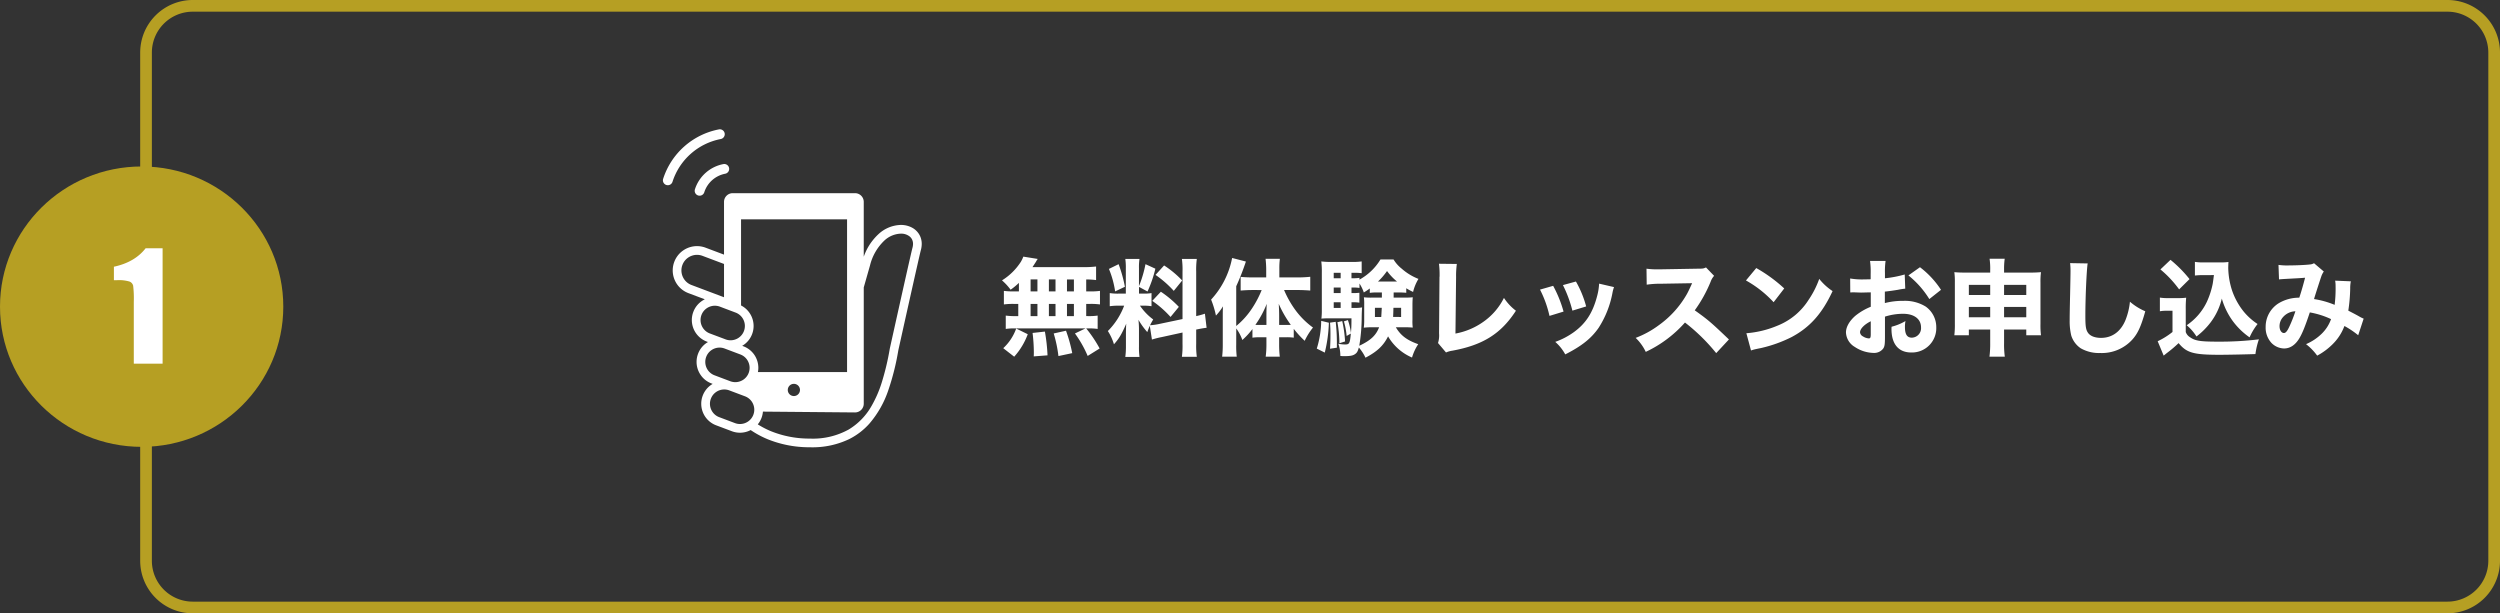
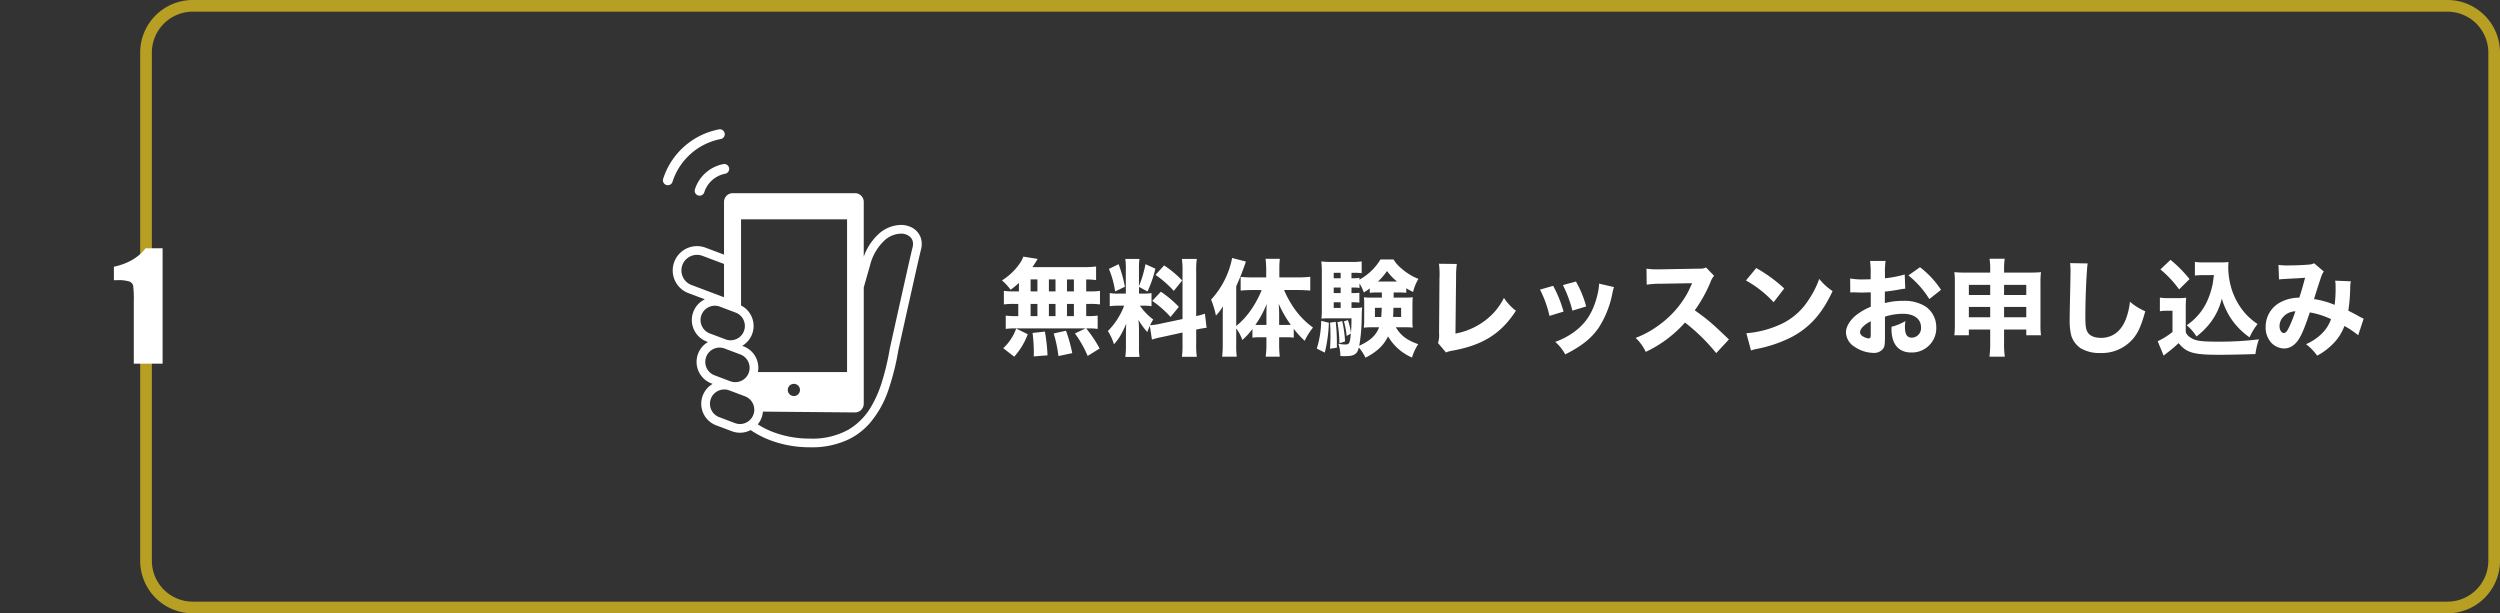
<svg xmlns="http://www.w3.org/2000/svg" width="856" height="210" viewBox="0 0 856 210">
  <rect x="0" y="0" width="856" height="210" fill="#333333" stroke="none" />
  <g transform="translate(-398 -630)">
    <path d="M18,4A14,14,0,0,0,4,18V192a14,14,0,0,0,14,14H790a14,14,0,0,0,14-14V18A14,14,0,0,0,790,4H18m0-4H790a18,18,0,0,1,18,18V192a18,18,0,0,1-18,18H18A18,18,0,0,1,0,192V18A18,18,0,0,1,18,0Z" transform="translate(446 630)" fill="#b69f23" />
    <g transform="translate(398 687.109)">
-       <ellipse cx="48.5" cy="48" rx="48.5" ry="48" transform="translate(0 -0.109)" fill="#b69f23" />
      <path d="M7.446-39.526V0H-2.417V-21.191a37.235,37.235,0,0,0-.22-5.518,2.062,2.062,0,0,0-1.208-1.4,12.533,12.533,0,0,0-4.407-.476h-.977V-33.2q7.153-1.538,10.864-6.323Z" transform="translate(48.229 67.418)" fill="#fff" />
    </g>
    <path d="M-227.124-19.224h-1.62a22.838,22.838,0,0,1-3.528-.18v4.644a23.414,23.414,0,0,1,3.528-.18h1.4v4.176h-.756a22.555,22.555,0,0,1-3.528-.18v4.572a18.822,18.822,0,0,1,3.1-.18h24.192l-3.6,1.728a38.728,38.728,0,0,1,4.356,7.7l4.1-2.556a44.084,44.084,0,0,0-4.608-6.876h.576a21.135,21.135,0,0,1,3.348.18v-4.572a20.237,20.237,0,0,1-3.42.18h-.5V-14.94h1.188a23.124,23.124,0,0,1,3.528.18V-19.4a22.838,22.838,0,0,1-3.528.18h-1.188v-4.1a28.1,28.1,0,0,1,3.384.216v-4.644a36.187,36.187,0,0,1-4.608.216H-222.48c.5-.756.792-1.224,1.188-1.836a7.626,7.626,0,0,1,.612-.972l-4.932-.792a11.634,11.634,0,0,1-.792,1.692A20.508,20.508,0,0,1-232.92-23a19.255,19.255,0,0,1,2.952,3.2,23.457,23.457,0,0,0,2.844-2.34Zm4-4.1h2.34v4.1h-2.34Zm6.264,0h2.268v4.1h-2.268Zm-6.264,8.388h2.34v4.176h-2.34Zm6.264,0h2.268v4.176h-2.268Zm6.192,4.176V-14.94h2.376v4.176Zm0-8.46v-4.1h2.376v4.1Zm1.8,21.132A50.763,50.763,0,0,0-211-5.76l-4.212.936a45.236,45.236,0,0,1,1.62,7.74Zm-8.46.756a60.889,60.889,0,0,0-.9-8.136L-222.444-5a58.851,58.851,0,0,1,.432,6.552c0,.324,0,.828-.036,1.476Zm-11.412.468a23.9,23.9,0,0,0,4.644-7.7l-3.96-1.944A16.928,16.928,0,0,1-232.488.216Zm47.16-5.868a29.807,29.807,0,0,1,3.42-.864l7.056-1.548V-1.26a27.579,27.579,0,0,1-.216,4.428h5.112a27.883,27.883,0,0,1-.216-4.392V-6.156c1.764-.36,2.592-.5,3.564-.612l-.576-4.824a27.518,27.518,0,0,1-2.988.828V-25.992a27.373,27.373,0,0,1,.216-4.356h-5.112a26.57,26.57,0,0,1,.216,4.356V-9.756l-7.7,1.62a21.2,21.2,0,0,1-3.42.5c.36-.72.5-.972,1.08-1.98a19.612,19.612,0,0,1-4.536-4.716h1.08a15.858,15.858,0,0,1,2.88.18v-4.5a13.662,13.662,0,0,1-2.808.18h-1.476v-2.3l2.916,1.584A42.306,42.306,0,0,0-180.4-27l-3.384-1.548a40.221,40.221,0,0,1-2.232,7.524v-6.012a19.314,19.314,0,0,1,.18-3.312h-4.86a20.589,20.589,0,0,1,.18,3.348v8.532h-2.232a18.09,18.09,0,0,1-3.276-.18v4.5a19.573,19.573,0,0,1,3.312-.18h1.62a24.411,24.411,0,0,1-5.58,8.676,17.482,17.482,0,0,1,2.088,4.536c1.728-1.908,2.628-3.42,4.212-7.056-.072,1.008-.108,2.3-.108,3.672V-.54a27.263,27.263,0,0,1-.216,3.744h4.86a24.421,24.421,0,0,1-.18-3.636v-5.58a30.383,30.383,0,0,0-.18-3.492,26.4,26.4,0,0,0,3.024,4.212c.4-1.044.5-1.332.864-2.16Zm-14.724-24.192a32.185,32.185,0,0,1,2.124,7.7l3.348-1.584a46.356,46.356,0,0,0-2.16-7.74Zm15.948,2.052A35.178,35.178,0,0,1-174.1-19.4l2.88-3.564a33.707,33.707,0,0,0-6.192-5.148Zm-1.116,8.892a34.889,34.889,0,0,1,6.264,5.508l2.844-3.456a36.693,36.693,0,0,0-6.156-5.184Zm28.764,9.432a15.52,15.52,0,0,1,2.088,3.96,25.34,25.34,0,0,0,3.456-3.744v2.952a16.712,16.712,0,0,1,2.412-.144h2.376V-.936a31.238,31.238,0,0,1-.252,4.068h4.824A36.35,36.35,0,0,1-138.024-.9V-3.528h2.484a17.309,17.309,0,0,1,2.52.144V-6.408a34.259,34.259,0,0,0,3.744,4.1,22.027,22.027,0,0,1,2.844-4.536,27.492,27.492,0,0,1-6.3-6.372,34.336,34.336,0,0,1-3.6-6.48h4.752c1.332,0,2.808.072,4.212.18v-4.716a38.654,38.654,0,0,1-4.356.216h-6.228V-27a25.954,25.954,0,0,1,.18-3.384h-4.9A33.431,33.431,0,0,1-142.452-27v2.988h-4.716c-1.44,0-2.88-.072-4.032-.18v4.68c1.368-.108,2.772-.18,3.888-.18H-144a35.011,35.011,0,0,1-3.1,5.976,26.963,26.963,0,0,1-5.616,6.336V-20.988a84.629,84.629,0,0,0,3.312-8.46l-4.716-1.224a29.1,29.1,0,0,1-7.2,14.256,31.3,31.3,0,0,1,1.656,5.472,18.754,18.754,0,0,0,2.412-3.168c-.072,1.44-.072,1.908-.072,3.888v9.18a33.268,33.268,0,0,1-.216,4.176h5a31.833,31.833,0,0,1-.18-4.14Zm14.688-1.188v-3.024c0-1.4-.036-2.448-.144-4.212a37.933,37.933,0,0,0,4.14,7.2c-.54.036-.864.036-1.584.036Zm-4.356,0h-2.232c-.684,0-.972,0-1.548-.036a33.5,33.5,0,0,0,3.888-7.2c-.072.9-.108,2.52-.108,4.392Zm43.56-11.124h1.908c.9,0,1.584.036,2.412.108V-20.3a21.161,21.161,0,0,0,2.34,1.26,15.4,15.4,0,0,1,1.836-4.464A19.188,19.188,0,0,1-96.048-27a11.945,11.945,0,0,1-2.808-3.168h-4.464a19.315,19.315,0,0,1-7.2,6.912v-.612a13.893,13.893,0,0,1-2.16.144h-.576V-25.6h.864a17.946,17.946,0,0,1,2.628.144v-4.032a22.6,22.6,0,0,1-3.492.18h-6.516a28.455,28.455,0,0,1-3.816-.18,27.12,27.12,0,0,1,.18,3.852v12.744a22.942,22.942,0,0,1-.144,2.988c.756-.072,1.692-.108,2.916-.108h7.38c0,2.34-.036,3.312-.18,5.04A20.713,20.713,0,0,0-114.48-9.4l-1.368.432a25.85,25.85,0,0,1,.936,5l1.44-.828c-.324,3.42-.5,3.744-1.98,3.744a11.482,11.482,0,0,1-2.3-.252,12.535,12.535,0,0,1,.684,4.176,9.976,9.976,0,0,0,1.332.072c2.088,0,3.024-.18,3.78-.756.612-.432.864-.936,1.224-2.2a14.524,14.524,0,0,1,2.268,3.492c4-2.088,6.156-4.14,7.74-7.308A17.385,17.385,0,0,0-92.52,3.42,16.671,16.671,0,0,1-90.4-1.152c-3.888-1.368-6.012-2.988-7.668-5.8h2.988c1.008,0,1.764.036,2.808.108A16.126,16.126,0,0,1-92.376-9.5V-14.58c0-.972.036-1.836.108-2.628a25.669,25.669,0,0,1-2.88.108H-98.82Zm-4.032,0V-17.1h-3.276a19.57,19.57,0,0,1-2.88-.108,18.627,18.627,0,0,1,.108,2.628V-9.5a19.352,19.352,0,0,1-.144,2.7,23.693,23.693,0,0,1,2.88-.144h2.376c-1.116,2.844-2.916,4.5-6.8,6.336a60.863,60.863,0,0,0,.828-9.864c.036-1.656.072-2.592.144-3.276a12.491,12.491,0,0,1-2.7.18h-.936v-1.944h.5a14.679,14.679,0,0,1,2.2.144v-3.384a18.564,18.564,0,0,1-2.2.108h-.5v-1.908h.576a13.3,13.3,0,0,1,2.16.144v-1.512a13.226,13.226,0,0,1,1.476,3.06,22.351,22.351,0,0,0,2.052-1.368v1.512a13.66,13.66,0,0,1,2.232-.144Zm-.036,5.256c-.072,1.4-.108,2.124-.18,3.132h-2.16v-3.132Zm6.624,0v3.132H-99c.072-1.368.072-1.728.108-3.132Zm-20.7-1.908v1.944h-2.376v-1.944Zm0-3.132h-2.376v-1.908h2.376Zm0-5.076h-2.376V-25.6h2.376Zm12.78,1.116a22.7,22.7,0,0,0,3.1-3.6,19.215,19.215,0,0,0,3.42,3.6Zm-19.44,13.464a33.462,33.462,0,0,1-1.512,9.5l2.736,1.368A48.14,48.14,0,0,0-121-8.5Zm3.024.612c.108,1.62.144,2.232.144,4,0,2.088-.036,2.952-.144,4.932l2.34-.36v-1.8a62.215,62.215,0,0,0-.4-7.056Zm2.52-.144a41.108,41.108,0,0,1,.684,7.2l1.944-.612a41.832,41.832,0,0,0-.972-6.984ZM-83.3-28.692a29.55,29.55,0,0,1,.216,4.068,2.377,2.377,0,0,1-.036.5l-.144,19.26a8.642,8.642,0,0,1-.36,3.312l2.736,3.24a8.4,8.4,0,0,1,2.16-.612c10.476-1.908,16.668-5.8,21.78-13.68a17.806,17.806,0,0,1-4.1-4.392A21.856,21.856,0,0,1-68.04-8.856a23.93,23.93,0,0,1-9.612,4.068l.216-19.368a30.833,30.833,0,0,1,.252-4.464Zm34.6,8.856a37.311,37.311,0,0,1,3.24,9l4.824-1.476a41.9,41.9,0,0,0-3.564-8.82Zm7.848-1.548a42.3,42.3,0,0,1,3.24,8.748l4.716-1.44A35.6,35.6,0,0,0-36.4-22.608Zm12.384-.5a19.182,19.182,0,0,1-.648,4.14c-1.476,5.76-3.852,9.468-8.028,12.492a25.589,25.589,0,0,1-6.336,3.312,15.583,15.583,0,0,1,3.42,4.284C-34.38-.54-31.176-3.1-28.62-6.768A33.249,33.249,0,0,0-23.9-18.684a12.733,12.733,0,0,1,.54-2.016ZM15.984-2.772c-6.156-5.868-7.056-6.66-11.7-9.972A46.918,46.918,0,0,0,9.72-22.536a5.918,5.918,0,0,1,1.188-2.016l-2.772-2.88c-.864.4-1.044.432-3.024.432l-12.276.216h-.684A26.808,26.808,0,0,1-12.24-27l.072,5.472a32.43,32.43,0,0,1,5.04-.324l10.512-.18C2.556-20.2,1.944-18.9,1.476-18.108A33.226,33.226,0,0,1-7.956-7.7a32.529,32.529,0,0,1-7.992,4.392,16.281,16.281,0,0,1,3.456,4.788A41.419,41.419,0,0,0,.936-8.568,64.112,64.112,0,0,1,11.628,1.908Zm5.832-20.2a38.035,38.035,0,0,1,9.468,7.452l3.636-4.716a50.439,50.439,0,0,0-9.576-6.984ZM23.544,1.008a13.135,13.135,0,0,1,1.8-.5C26.028.36,26.028.36,26.928.18A45.7,45.7,0,0,0,37.4-3.564c6.264-3.312,10.512-8.064,14.076-15.768a19.584,19.584,0,0,1-4.572-4.176,31.18,31.18,0,0,1-3.636,7.164,22.366,22.366,0,0,1-10.584,8.82A34.415,34.415,0,0,1,21.96-4.9ZM76.176-25.02a38.235,38.235,0,0,1-6.768,1.3v-1.764a25.15,25.15,0,0,1,.216-4.176H64.3a27.552,27.552,0,0,1,.216,4.464v1.8a3.532,3.532,0,0,1-.72.036c-1.332.036-1.44.036-1.764.036a23.928,23.928,0,0,1-4.536-.324l.036,4.788c.4-.036.72-.036.9-.036h.612c1.872.072,1.944.072,2.268.072.468,0,1.44-.036,3.24-.072v4.932a20.494,20.494,0,0,0-5.292,3.1c-2.052,1.8-3.2,3.852-3.2,5.688A6.013,6.013,0,0,0,59.076-.216a11.958,11.958,0,0,0,6.408,2.052A3.881,3.881,0,0,0,68.8.36c.5-.72.612-1.476.612-4.176v-6.768a20.368,20.368,0,0,1,6.228-.972c3.78,0,6.12,1.8,6.12,4.644a3.242,3.242,0,0,1-3.132,3.528c-1.656,0-2.376-1.116-2.376-3.708a10.84,10.84,0,0,1,.18-1.98,17.755,17.755,0,0,1-4.752,1.944,6.749,6.749,0,0,0-.036.756c0,5.184,2.412,8.064,6.768,8.064a8.333,8.333,0,0,0,8.568-8.6A8.62,8.62,0,0,0,83.34-14.04a13.476,13.476,0,0,0-7.632-1.944,24.188,24.188,0,0,0-6.336.756v-3.924c1.656-.18,2.628-.324,4.428-.612a22.853,22.853,0,0,1,2.556-.4ZM64.548-4.608c0,1.188-.144,1.476-.684,1.476a4.089,4.089,0,0,1-1.98-.684,1.747,1.747,0,0,1-1.008-1.4c0-1.188,1.476-2.7,3.672-3.78ZM88.6-19.764a30.8,30.8,0,0,0-7.2-7.74L77.436-24.7A31.619,31.619,0,0,1,84.6-16.6ZM105.444-6.156v4.608a34.154,34.154,0,0,1-.252,4.68h5.256a30.549,30.549,0,0,1-.252-4.68V-6.156h7.6v1.944h5.04a26.506,26.506,0,0,1-.18-3.852V-22.32a24.069,24.069,0,0,1,.18-3.492,40.033,40.033,0,0,1-4.14.144h-8.5v-.972a25.711,25.711,0,0,1,.216-3.78h-5.184a23.776,23.776,0,0,1,.216,4v.756h-8.28c-1.872,0-2.664-.036-4-.144a24.069,24.069,0,0,1,.18,3.492V-8.064a29.372,29.372,0,0,1-.18,3.852h4.968V-6.156Zm0-15.3V-18H98.136v-3.456Zm4.752,0h7.6V-18h-7.6Zm-4.752,7.56v3.528H98.136V-13.9Zm4.752,0h7.6v3.528h-7.6ZM132.8-28.908a20.725,20.725,0,0,1,.144,2.7c0,1.08-.036,3.276-.144,8.244-.108,4.752-.144,7.092-.144,8.712A20.78,20.78,0,0,0,133.2-4.1,8.257,8.257,0,0,0,136.44.252a12.569,12.569,0,0,0,6.66,1.62,14.108,14.108,0,0,0,11.016-4.608c1.872-2.088,2.988-4.536,4.428-9.684a19.683,19.683,0,0,1-5.256-3.276,23.159,23.159,0,0,1-1.512,6.264c-1.62,3.96-4.572,6.12-8.388,6.12-2.124,0-3.744-.648-4.5-1.8-.684-1.008-.864-2.232-.864-5.724,0-6.228.432-15.84.792-17.964Zm49.248,4.1c-.252,1.908-.324,2.448-.432,3.06a27.988,27.988,0,0,1-2.016,6.156,20.015,20.015,0,0,1-6.876,7.956,16,16,0,0,1,3.348,3.852A25.331,25.331,0,0,0,180.9-8.6a21.843,21.843,0,0,0,3.852-8.172,24.444,24.444,0,0,0,3.888,7.884,24.447,24.447,0,0,0,5.616,5.4,21.076,21.076,0,0,1,2.736-4.572,21.271,21.271,0,0,1-4.716-4.212,23.725,23.725,0,0,1-4.1-7.524,26.58,26.58,0,0,1-1.224-7.344c0-.5.036-1.656.072-2.16a17.03,17.03,0,0,1-2.628.144H178.56a16.164,16.164,0,0,1-3.024-.18v4.68a24.276,24.276,0,0,1,3.024-.144Zm-18.324-1.944a37.158,37.158,0,0,1,6.408,6.84l3.564-3.528a42.934,42.934,0,0,0-6.516-6.588Zm-.18,14.328a12.814,12.814,0,0,1,2.34-.18h1.98v7.272a25.028,25.028,0,0,1-5.076,3.168l2.052,4.932c.18-.144.216-.18.5-.4.216-.18.432-.36.9-.72a40.316,40.316,0,0,0,3.708-3.168c2.772,3.348,5.076,4,14.112,4,2.664,0,9.54-.144,12.2-.252a25.569,25.569,0,0,1,1.188-5.04,109.994,109.994,0,0,1-14.22.792c-5.76,0-7.6-.288-9.252-1.44A3.458,3.458,0,0,1,172.4-5.328v-7.74a36.508,36.508,0,0,1,.144-4,20.592,20.592,0,0,1-2.736.144h-3.348a16.539,16.539,0,0,1-2.916-.18Zm40.788-10.908c1.044-.108,1.872-.144,2.448-.18,3.348-.18,5.544-.288,6.48-.4-.576,2.268-1.26,4.644-1.98,6.84a13.6,13.6,0,0,0-6.948,1.836,9.474,9.474,0,0,0-4.572,8.172,7.669,7.669,0,0,0,1.98,5.472,6.2,6.2,0,0,0,4.32,1.908c2.052,0,3.816-1.152,5.22-3.456,1.044-1.728,2.052-4.248,3.6-8.892a28.328,28.328,0,0,1,7.272,2.3,13.063,13.063,0,0,1-3.168,4.968,17.524,17.524,0,0,1-5.4,3.6A18.95,18.95,0,0,1,217.4,2.772,22.219,22.219,0,0,0,222.7-1.152a17.09,17.09,0,0,0,4.032-6.228,30.212,30.212,0,0,1,4.716,3.168L233.316-9.9a10.3,10.3,0,0,1-1.476-.72c-1.044-.612-2.952-1.584-3.78-2.016a57.531,57.531,0,0,0,.648-7.524,12.653,12.653,0,0,1,.216-2.52L223.56-22.9a11.111,11.111,0,0,1,.144,1.98,43.838,43.838,0,0,1-.324,6.3,30.776,30.776,0,0,0-7.056-1.98c.612-2.088,2.232-7.02,2.52-7.848a6.5,6.5,0,0,1,.828-1.584l-3.348-2.844a3.238,3.238,0,0,1-1.44.432c-1.512.18-4.788.324-7.056.324a20.8,20.8,0,0,1-3.672-.18Zm5.616,10.908a47.781,47.781,0,0,1-2.088,5.292c-.72,1.548-1.26,2.16-1.836,2.16-.864,0-1.512-1.008-1.512-2.34a4.639,4.639,0,0,1,1.188-3.1A5.842,5.842,0,0,1,209.952-12.42Z" transform="translate(974 749)" fill="#fff" />
    <g transform="translate(624.983 674.275)">
      <path d="M-172.468,559.733a6.267,6.267,0,0,0-2.67-2.835,8.031,8.031,0,0,0-3.914-.964,11.653,11.653,0,0,0-7.628,3.129,19.16,19.16,0,0,0-5.068,7.754V548.04a2.987,2.987,0,0,0-2.984-2.983h-41.873a2.986,2.986,0,0,0-2.985,2.983V566.1l-6.317-2.379a8.293,8.293,0,0,0-2.93-.533,8.311,8.311,0,0,0-4.684,1.443,8.285,8.285,0,0,0-3.1,3.944,8.314,8.314,0,0,0-.535,2.93,8.351,8.351,0,0,0,1.443,4.684,8.309,8.309,0,0,0,3.946,3.1l5.605,2.109a7.92,7.92,0,0,0-1,.575,7.861,7.861,0,0,0-2.94,3.741,7.776,7.776,0,0,0-.509,2.775,7.877,7.877,0,0,0,1.368,4.44,7.916,7.916,0,0,0,3.742,2.942l.415.156c-.153.088-.307.185-.451.285a7.787,7.787,0,0,0-2.945,3.741,7.81,7.81,0,0,0-.507,2.773,7.845,7.845,0,0,0,1.37,4.435,7.774,7.774,0,0,0,3.732,2.942l.413.158c-.161.09-.313.187-.466.292a7.82,7.82,0,0,0-2.942,3.734,7.836,7.836,0,0,0-.507,2.782,7.874,7.874,0,0,0,1.366,4.433,7.869,7.869,0,0,0,3.742,2.942l5.383,2.027a7.893,7.893,0,0,0,2.775.508,7.909,7.909,0,0,0,3.662-.909,31.844,31.844,0,0,0,5.943,3.191,38.046,38.046,0,0,0,13.581,2.695c.34.008.673.011,1.007.011a29.086,29.086,0,0,0,13.209-2.808,23.1,23.1,0,0,0,6.921-5.312,34.181,34.181,0,0,0,6.468-11.429,84.727,84.727,0,0,0,3.428-13.681c.022-.1.132-.587.307-1.383.695-3.131,2.438-10.976,4.062-18.232.81-3.626,1.592-7.1,2.2-9.768.3-1.331.559-2.46.756-3.3.1-.418.178-.766.242-1.028s.109-.446.122-.49a8.074,8.074,0,0,0,.323-2.216A6.393,6.393,0,0,0-172.468,559.733ZM-250.723,576.5a5.293,5.293,0,0,1-2.527-1.988,5.352,5.352,0,0,1-.926-3,5.317,5.317,0,0,1,.343-1.881,5.3,5.3,0,0,1,1.989-2.529,5.366,5.366,0,0,1,3.006-.927,5.305,5.305,0,0,1,1.878.343l7.37,2.775v11.4Zm3.949,14.757a4.928,4.928,0,0,1-.853-2.762,4.923,4.923,0,0,1,.315-1.725,4.869,4.869,0,0,1,1.827-2.322,4.92,4.92,0,0,1,2.757-.853,4.956,4.956,0,0,1,1.724.315H-241l1.407.535,3.975,1.5a4.86,4.86,0,0,1,1.857,1.244,5.042,5.042,0,0,1,.466.584,4.912,4.912,0,0,1,.846,2.755,4.937,4.937,0,0,1-.317,1.731,4.8,4.8,0,0,1-1,1.611,4.919,4.919,0,0,1-.831.71,4.885,4.885,0,0,1-2.755.848,4.849,4.849,0,0,1-1.725-.318l-.52-.2-4.861-1.824A4.876,4.876,0,0,1-246.773,591.259Zm1.615,14.335a4.941,4.941,0,0,1-.845-2.76,4.828,4.828,0,0,1,.315-1.722,4.853,4.853,0,0,1,1.827-2.329,4.913,4.913,0,0,1,2.755-.849,4.658,4.658,0,0,1,1.515.248c.072.018.138.047.21.071L-234,600.28c.083.03.161.061.239.1a4.818,4.818,0,0,1,2.081,1.723,4.93,4.93,0,0,1,.853,2.763,4.913,4.913,0,0,1-.314,1.725.038.038,0,0,0-.008.016,4.855,4.855,0,0,1-1.819,2.306,4.931,4.931,0,0,1-2.758.851,4.91,4.91,0,0,1-1.724-.313l-2.143-.807-3.239-1.225A4.873,4.873,0,0,1-245.158,605.594Zm15.683,15.132c-.02.066-.043.138-.066.2a4.852,4.852,0,0,1-1.824,2.319,4.915,4.915,0,0,1-2.758.856,4.867,4.867,0,0,1-1.726-.318l-5.382-2.029a4.841,4.841,0,0,1-2.323-1.827,4.917,4.917,0,0,1-.853-2.755,4.832,4.832,0,0,1,.318-1.725,4.849,4.849,0,0,1,1.823-2.327,4.909,4.909,0,0,1,2.673-.846h.085a4.808,4.808,0,0,1,1.723.313l.234.087,5.146,1.938a4.907,4.907,0,0,1,2.328,1.827,4.924,4.924,0,0,1,.85,2.763A4.683,4.683,0,0,1-229.474,620.726Zm-3.467-23.238-.428-.161c.156-.088.307-.185.458-.285a7.8,7.8,0,0,0,2.942-3.736,7.831,7.831,0,0,0,.509-2.781,7.853,7.853,0,0,0-1.368-4.432,7.782,7.782,0,0,0-2.929-2.584v-29.5h36.3v52.3h-30.523a8.021,8.021,0,0,0,.144-1.443,7.906,7.906,0,0,0-1.364-4.441A7.887,7.887,0,0,0-232.942,597.488Zm19.362,14.945a2.091,2.091,0,0,1-2.089,2.091,2.09,2.09,0,0,1-2.087-2.091,2.089,2.089,0,0,1,2.087-2.088A2.089,2.089,0,0,1-213.58,612.433Zm38.5-48.6c-.048.161-.1.385-.185.73-.3,1.266-.925,3.992-1.689,7.383-2.289,10.168-5.861,26.28-5.861,26.28l-.007.03-.007.033a87.4,87.4,0,0,1-2.838,11.864A39.66,39.66,0,0,1-189,617.779a22.037,22.037,0,0,1-7.9,8.2,25.277,25.277,0,0,1-13.027,3.118c-.308,0-.62-.007-.938-.013a35.006,35.006,0,0,1-12.521-2.473,29.177,29.177,0,0,1-4.646-2.4,7.8,7.8,0,0,0,1.286-2.227,7.208,7.208,0,0,0,.354-1.253,6.766,6.766,0,0,0,.121-.879l31.541.282a2.987,2.987,0,0,0,2.985-2.982V577.335c.541-1.905,1.24-4.362,2.145-7.541a17.45,17.45,0,0,1,4.9-8.5,8.693,8.693,0,0,1,5.651-2.379,4.682,4.682,0,0,1,3.06,1,3.107,3.107,0,0,1,.815,1.068,3.411,3.411,0,0,1,.3,1.446A5.116,5.116,0,0,1-175.084,563.83Z" transform="translate(260.511 -523.19)" fill="#fff" />
      <path d="M-238.927,529.648a1.678,1.678,0,0,0,1.084,2.112,1.679,1.679,0,0,0,2.114-1.082,9.383,9.383,0,0,1,7.164-6.357,1.676,1.676,0,0,0,1.331-1.965,1.675,1.675,0,0,0-1.965-1.331A12.74,12.74,0,0,0-238.927,529.648Z" transform="translate(249.89 -509.111)" fill="#fff" />
      <path d="M-245.428,495.683a1.682,1.682,0,0,0,1.333-1.966,1.683,1.683,0,0,0-1.966-1.334,25.015,25.015,0,0,0-19.093,16.922,1.677,1.677,0,0,0,1.084,2.112,1.677,1.677,0,0,0,2.112-1.082A21.654,21.654,0,0,1-245.428,495.683Z" transform="translate(265.235 -492.354)" fill="#fff" />
    </g>
  </g>
</svg>